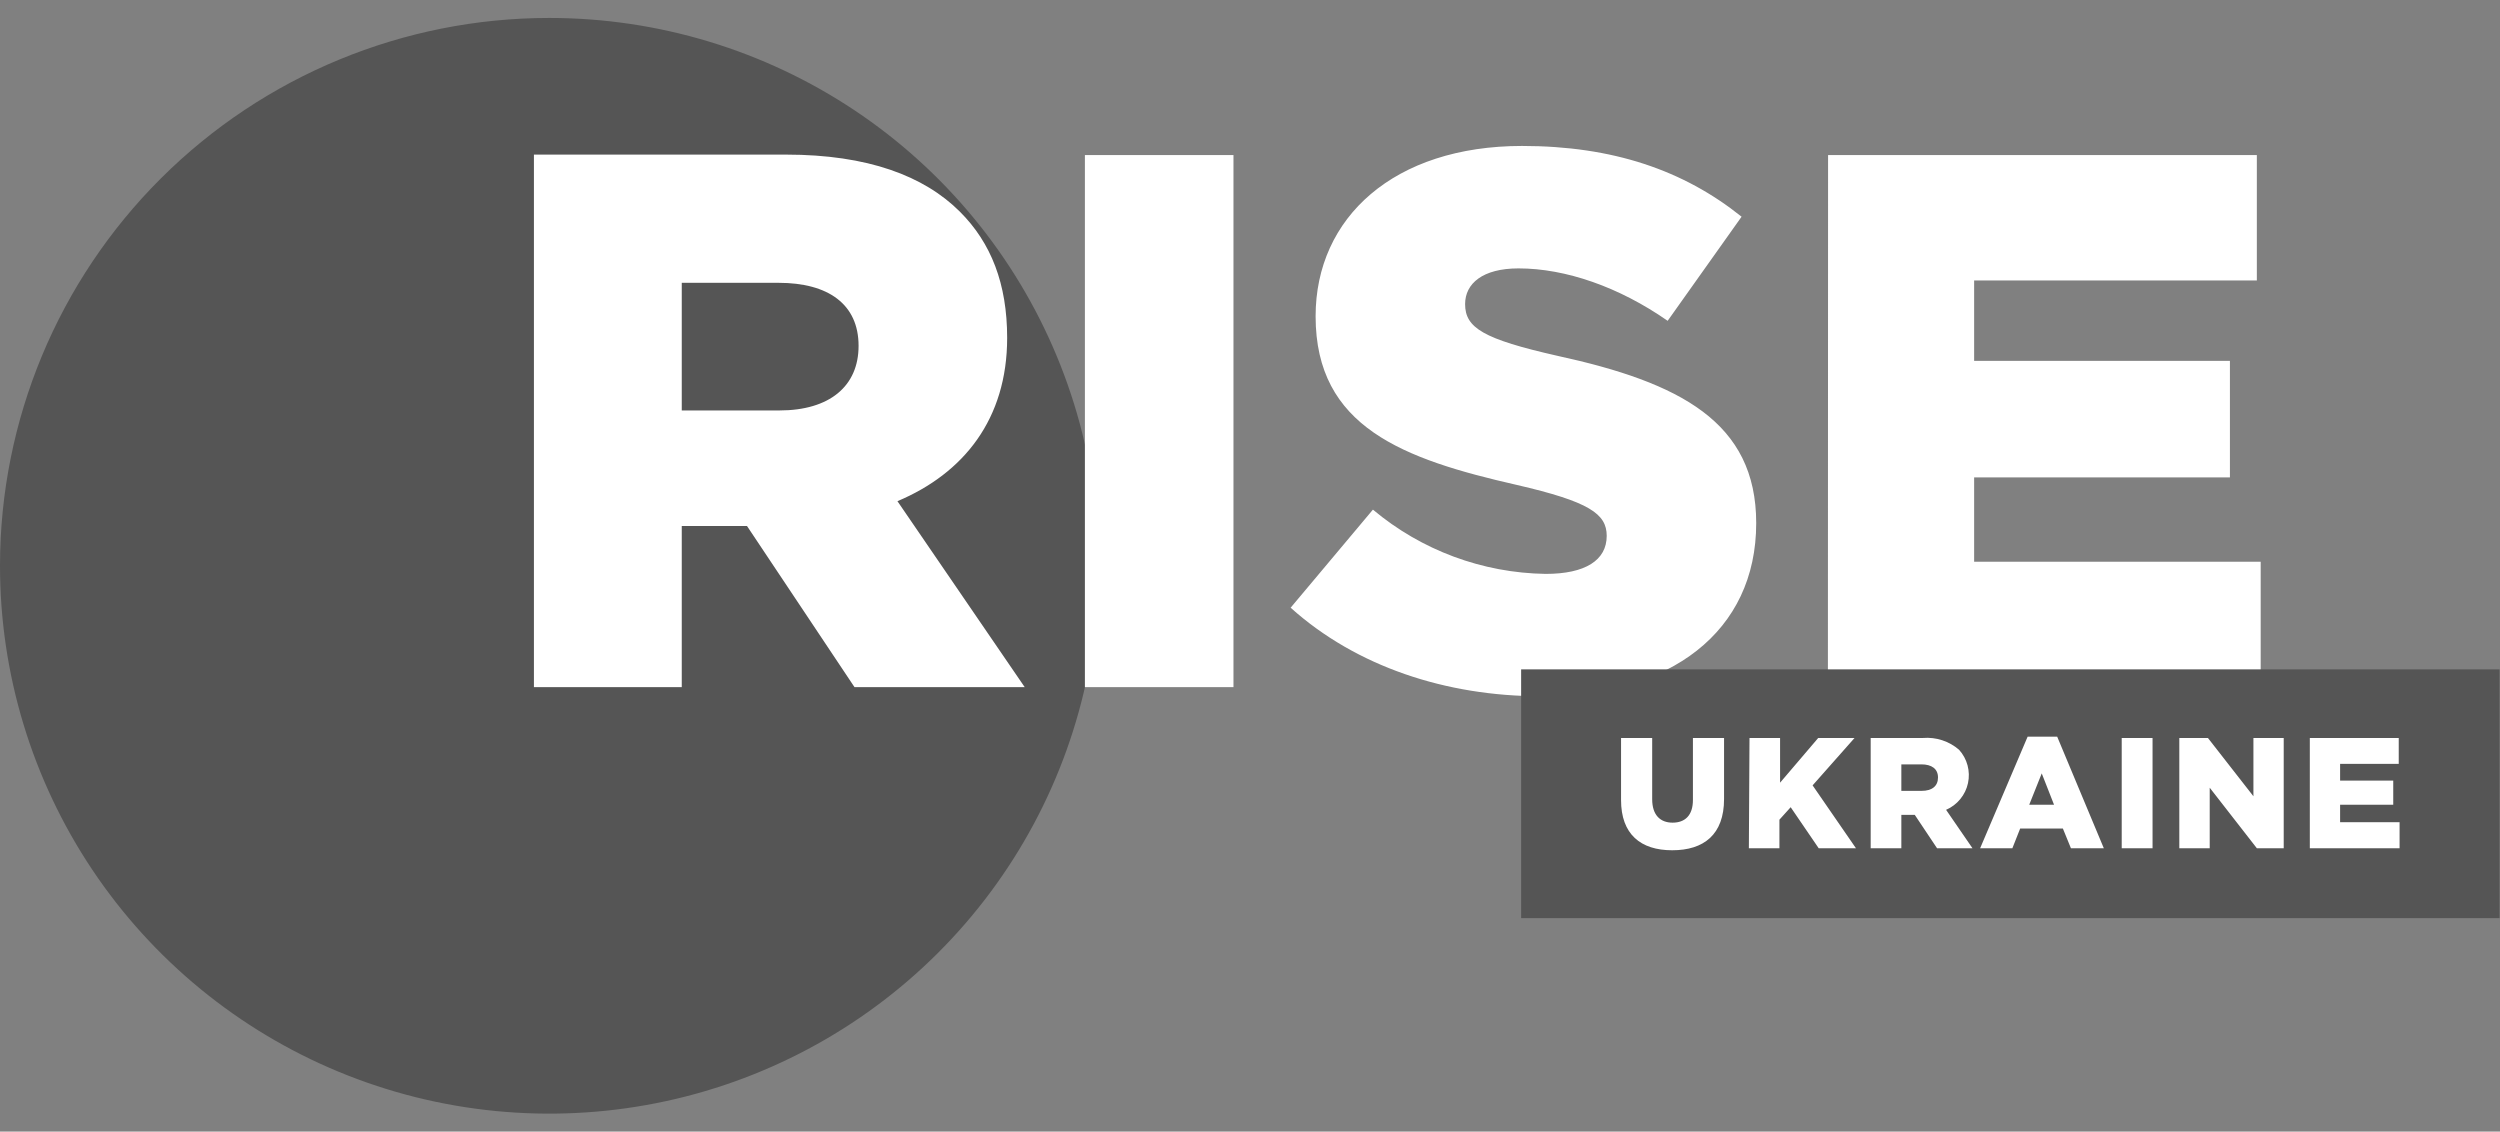
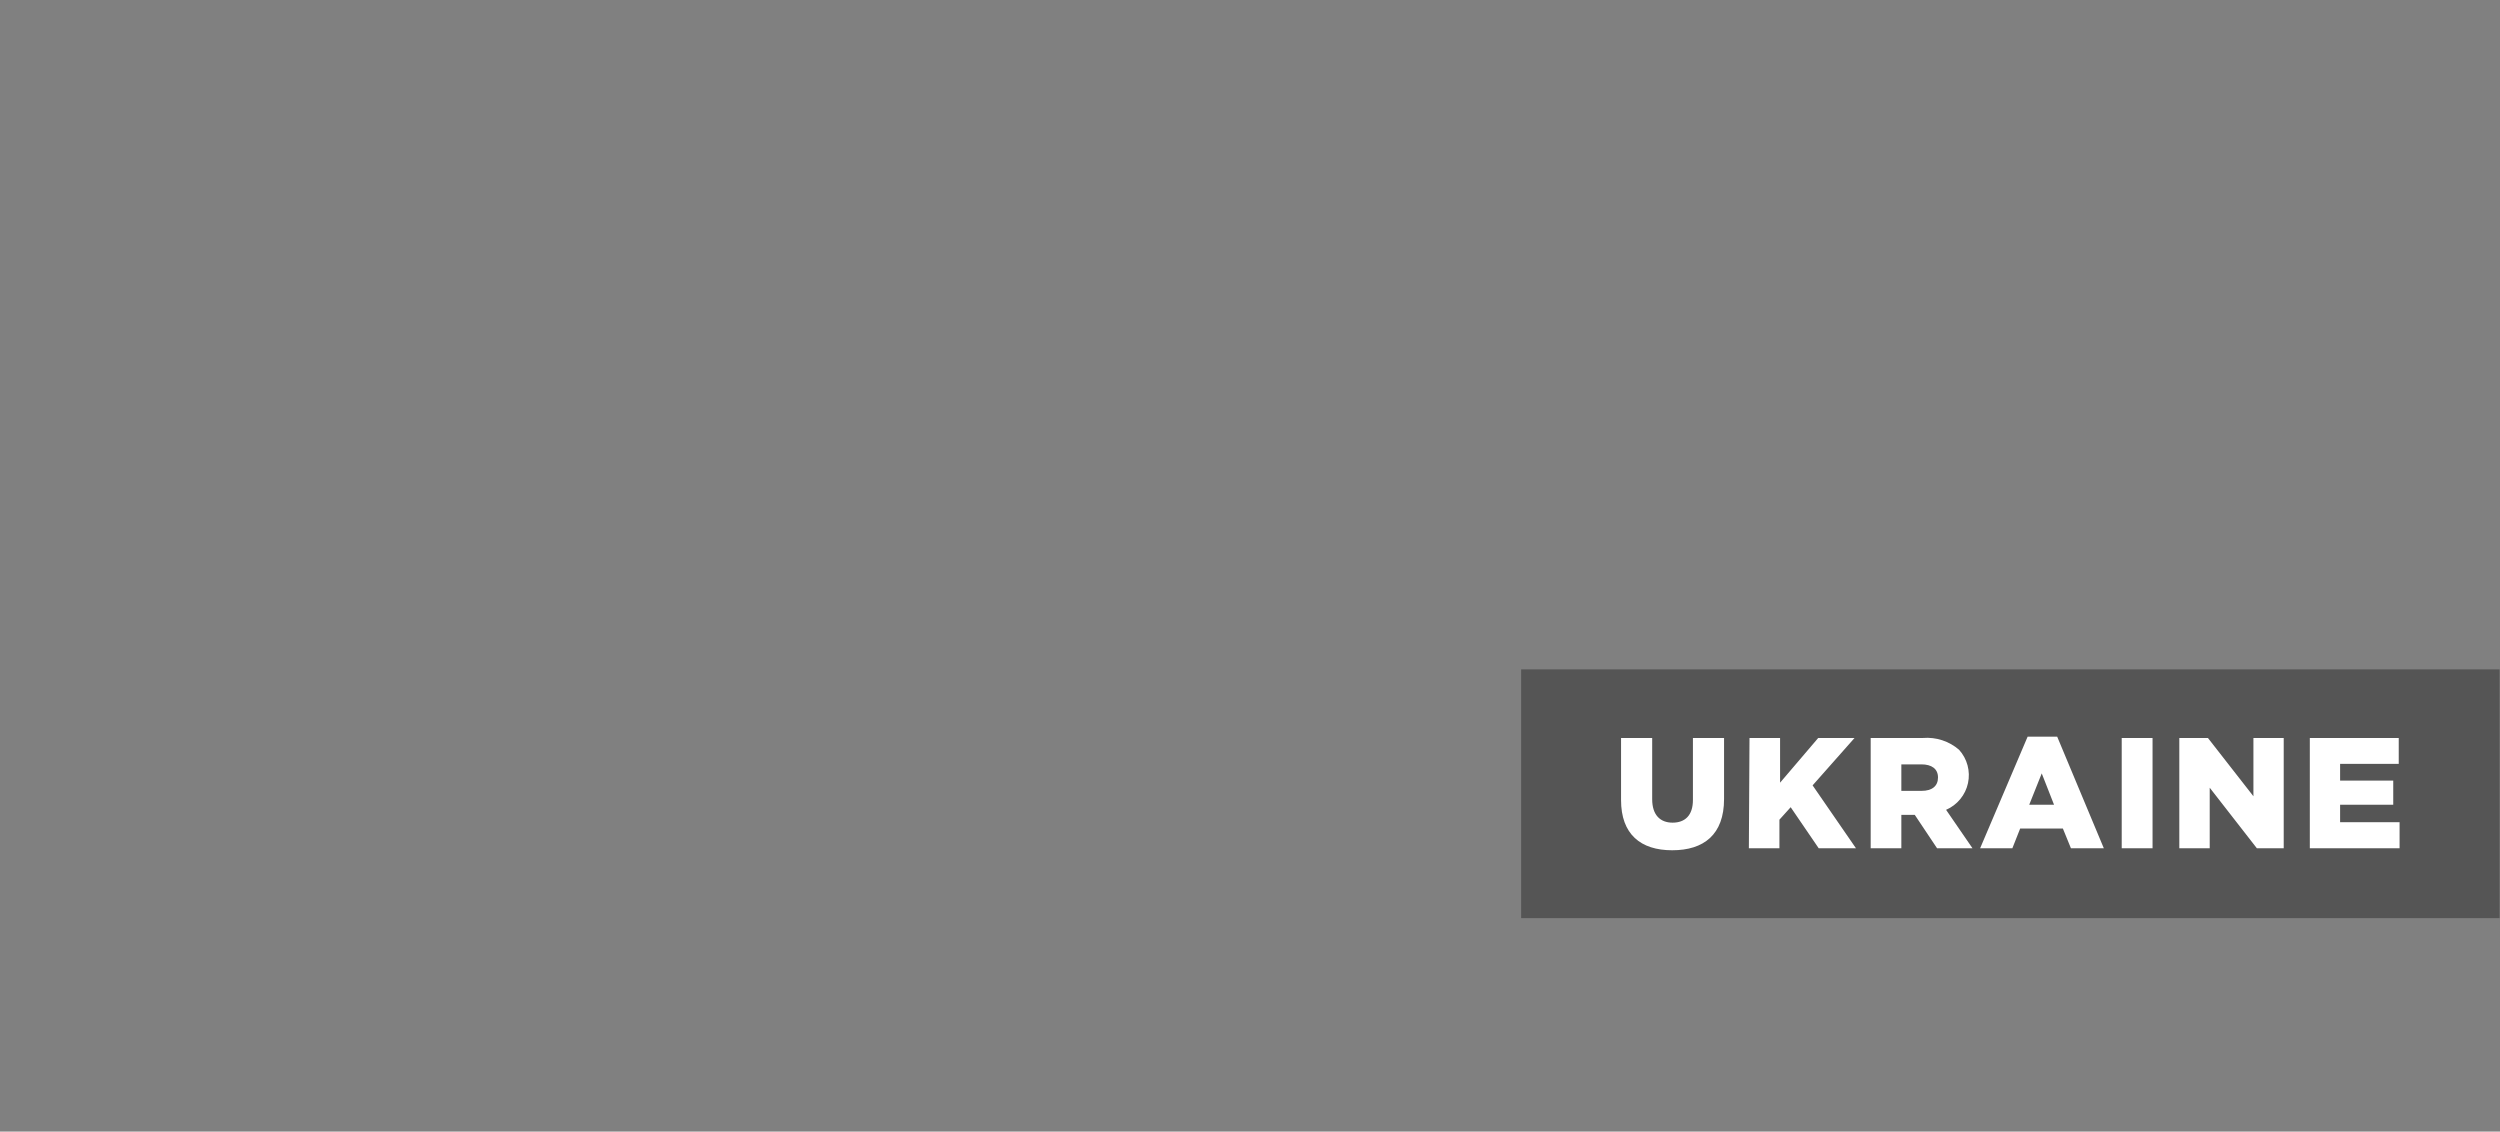
<svg xmlns="http://www.w3.org/2000/svg" width="95" height="43" viewBox="0 0 95 43" fill="none">
  <rect x="0" y="0" width="95" height="43" fill="#808080" stroke="none" />
-   <path fill-rule="evenodd" clip-rule="evenodd" d="M20.873 0.682C25.002 0.682 29.039 1.903 32.472 4.191C35.904 6.479 38.58 9.732 40.159 13.537C41.739 17.341 42.151 21.528 41.345 25.567C40.538 29.606 38.549 33.315 35.628 36.226C32.708 39.137 28.987 41.119 24.937 41.92C20.887 42.722 16.69 42.308 12.876 40.73C9.062 39.152 5.803 36.481 3.511 33.056C1.219 29.631 -0.003 25.604 4.81073e-06 21.486C0.004 15.967 2.205 10.675 6.119 6.774C10.033 2.873 15.34 0.682 20.873 0.682Z" fill="#555555" />
-   <path d="M69.46 26.11H85.906V21.345H75.017V18.141H84.737V13.714H75.017V10.658H85.76V5.893H69.467L69.46 26.11ZM58.543 26.464C63.463 26.464 66.736 24.009 66.736 19.879C66.736 16.039 63.842 14.537 59.177 13.52C56.369 12.884 55.674 12.46 55.674 11.556C55.674 10.775 56.34 10.199 57.704 10.199C59.496 10.199 61.526 10.905 63.371 12.191L66.18 8.235C63.977 6.468 61.285 5.546 57.839 5.546C52.975 5.546 49.993 8.263 49.993 12.018C49.993 16.233 53.322 17.445 57.637 18.427C60.389 19.063 61.055 19.525 61.055 20.363C61.055 21.288 60.244 21.808 58.738 21.808C56.333 21.773 54.013 20.911 52.171 19.366L49.044 23.093C51.534 25.33 54.952 26.457 58.543 26.457V26.464ZM41.226 26.11H46.872V5.893H41.226V26.11ZM25.907 15.597V10.747H29.587C31.468 10.747 32.626 11.556 32.626 13.142C32.626 14.675 31.524 15.597 29.615 15.597H25.907ZM20.289 26.11H25.907V19.988H28.386L32.47 26.11H38.938L34.103 19.045C36.621 17.985 38.272 15.926 38.272 12.838C38.272 10.785 37.663 9.228 36.476 8.044C35.116 6.684 32.973 5.875 29.874 5.875H20.289V26.11Z" fill="white" />
  <path d="M94.984 25.436H57.803V34.889H94.984V25.436Z" fill="#555555" />
  <path d="M87.773 32.233H91.184V31.243H88.924V30.579H90.943V29.664H88.924V29.028H91.152V28.043H87.773V32.233ZM82.814 32.233H83.969V29.933L85.76 32.233H86.781V28.043H85.63V30.258L83.901 28.043H82.814V32.233ZM80.625 32.233H81.797V28.043H80.625V32.233ZM77.111 30.579L77.586 29.389L78.053 30.579H77.111ZM75.245 32.233H76.47L76.767 31.483H78.389L78.695 32.233H79.945L78.173 27.993H77.05L75.245 32.233ZM72.251 30.053V29.046H73.013C73.403 29.046 73.644 29.215 73.644 29.544C73.644 29.873 73.416 30.053 73.02 30.053H72.251ZM71.086 32.233H72.251V30.964H72.761L73.608 32.233H74.954L73.951 30.773C74.161 30.682 74.346 30.543 74.49 30.366C74.636 30.189 74.736 29.981 74.784 29.758C74.832 29.535 74.826 29.304 74.767 29.084C74.708 28.863 74.597 28.66 74.444 28.491C74.257 28.329 74.039 28.206 73.803 28.129C73.569 28.052 73.32 28.023 73.073 28.043H71.086V32.233ZM66.457 32.233H67.618V31.148L68.046 30.674L69.11 32.233H70.526L68.879 29.844L70.473 28.043H69.092L67.643 29.742V28.043H66.481L66.457 32.233ZM63.545 32.31C64.742 32.31 65.514 31.717 65.514 30.364V28.043H64.331V30.399C64.331 30.989 64.027 31.261 63.559 31.261C63.092 31.261 62.783 30.975 62.783 30.371V28.043H61.6V30.395C61.597 31.706 62.348 32.31 63.541 32.31H63.545Z" fill="white" />
</svg>